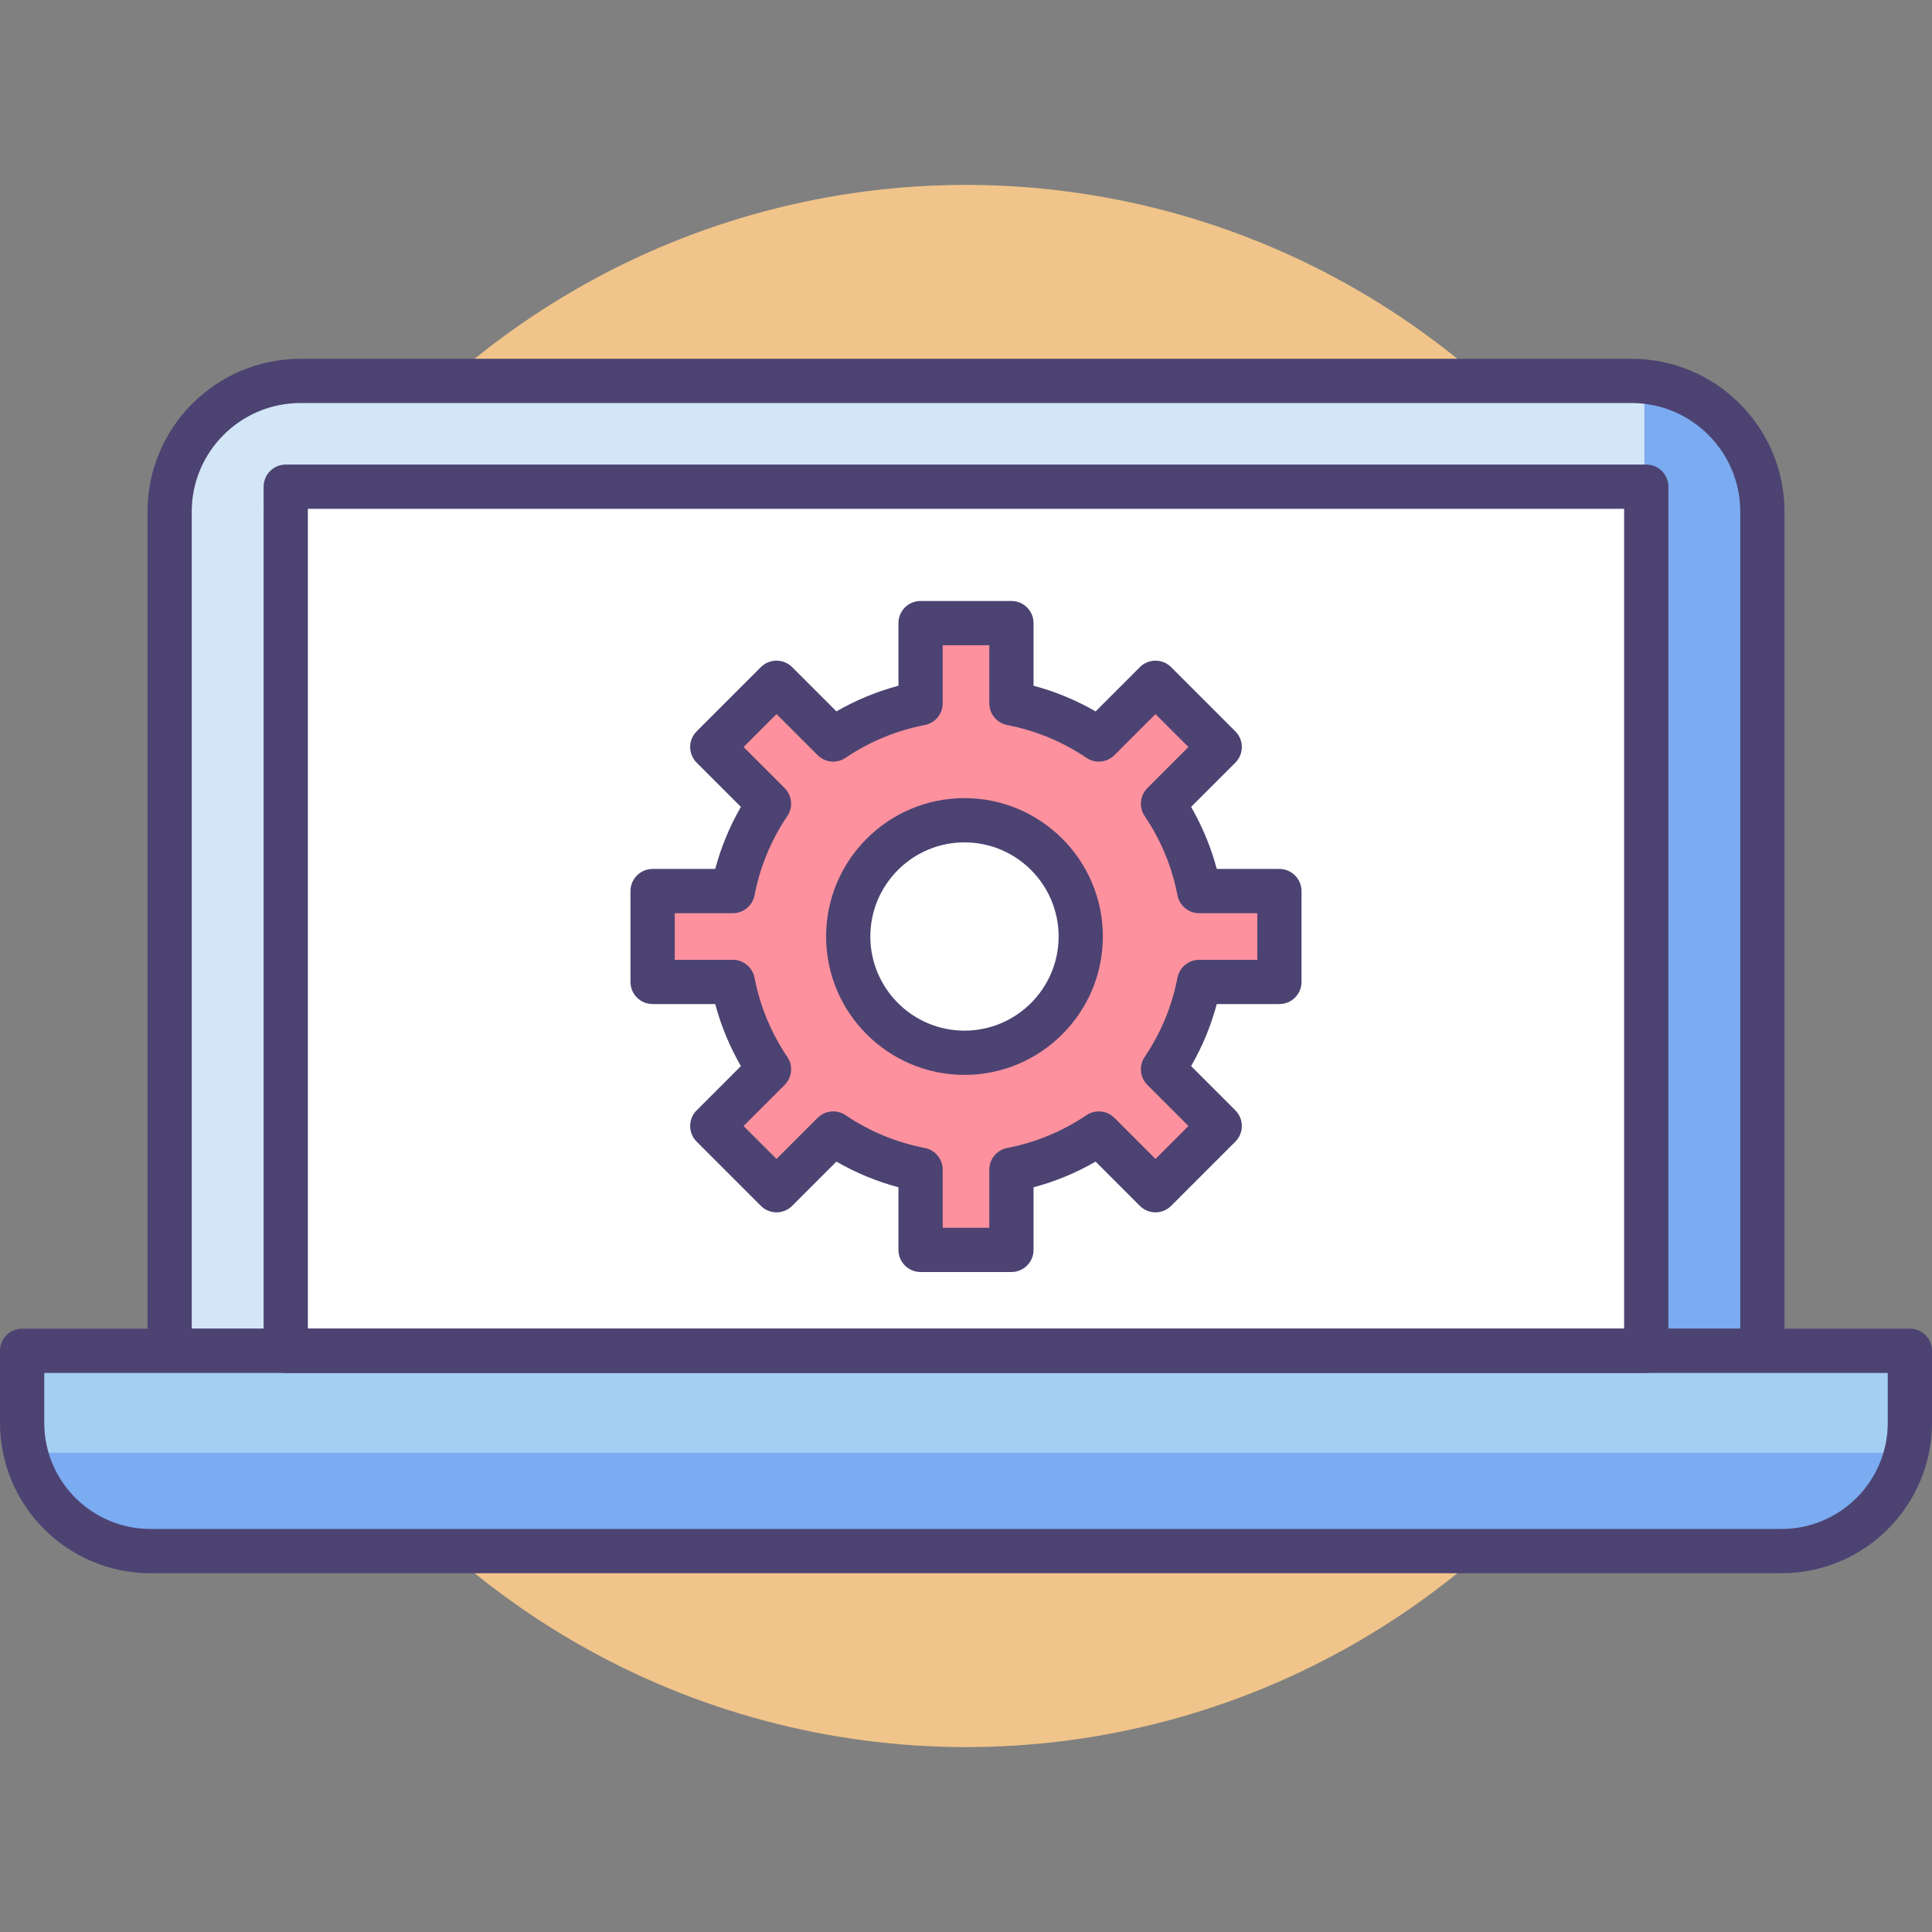
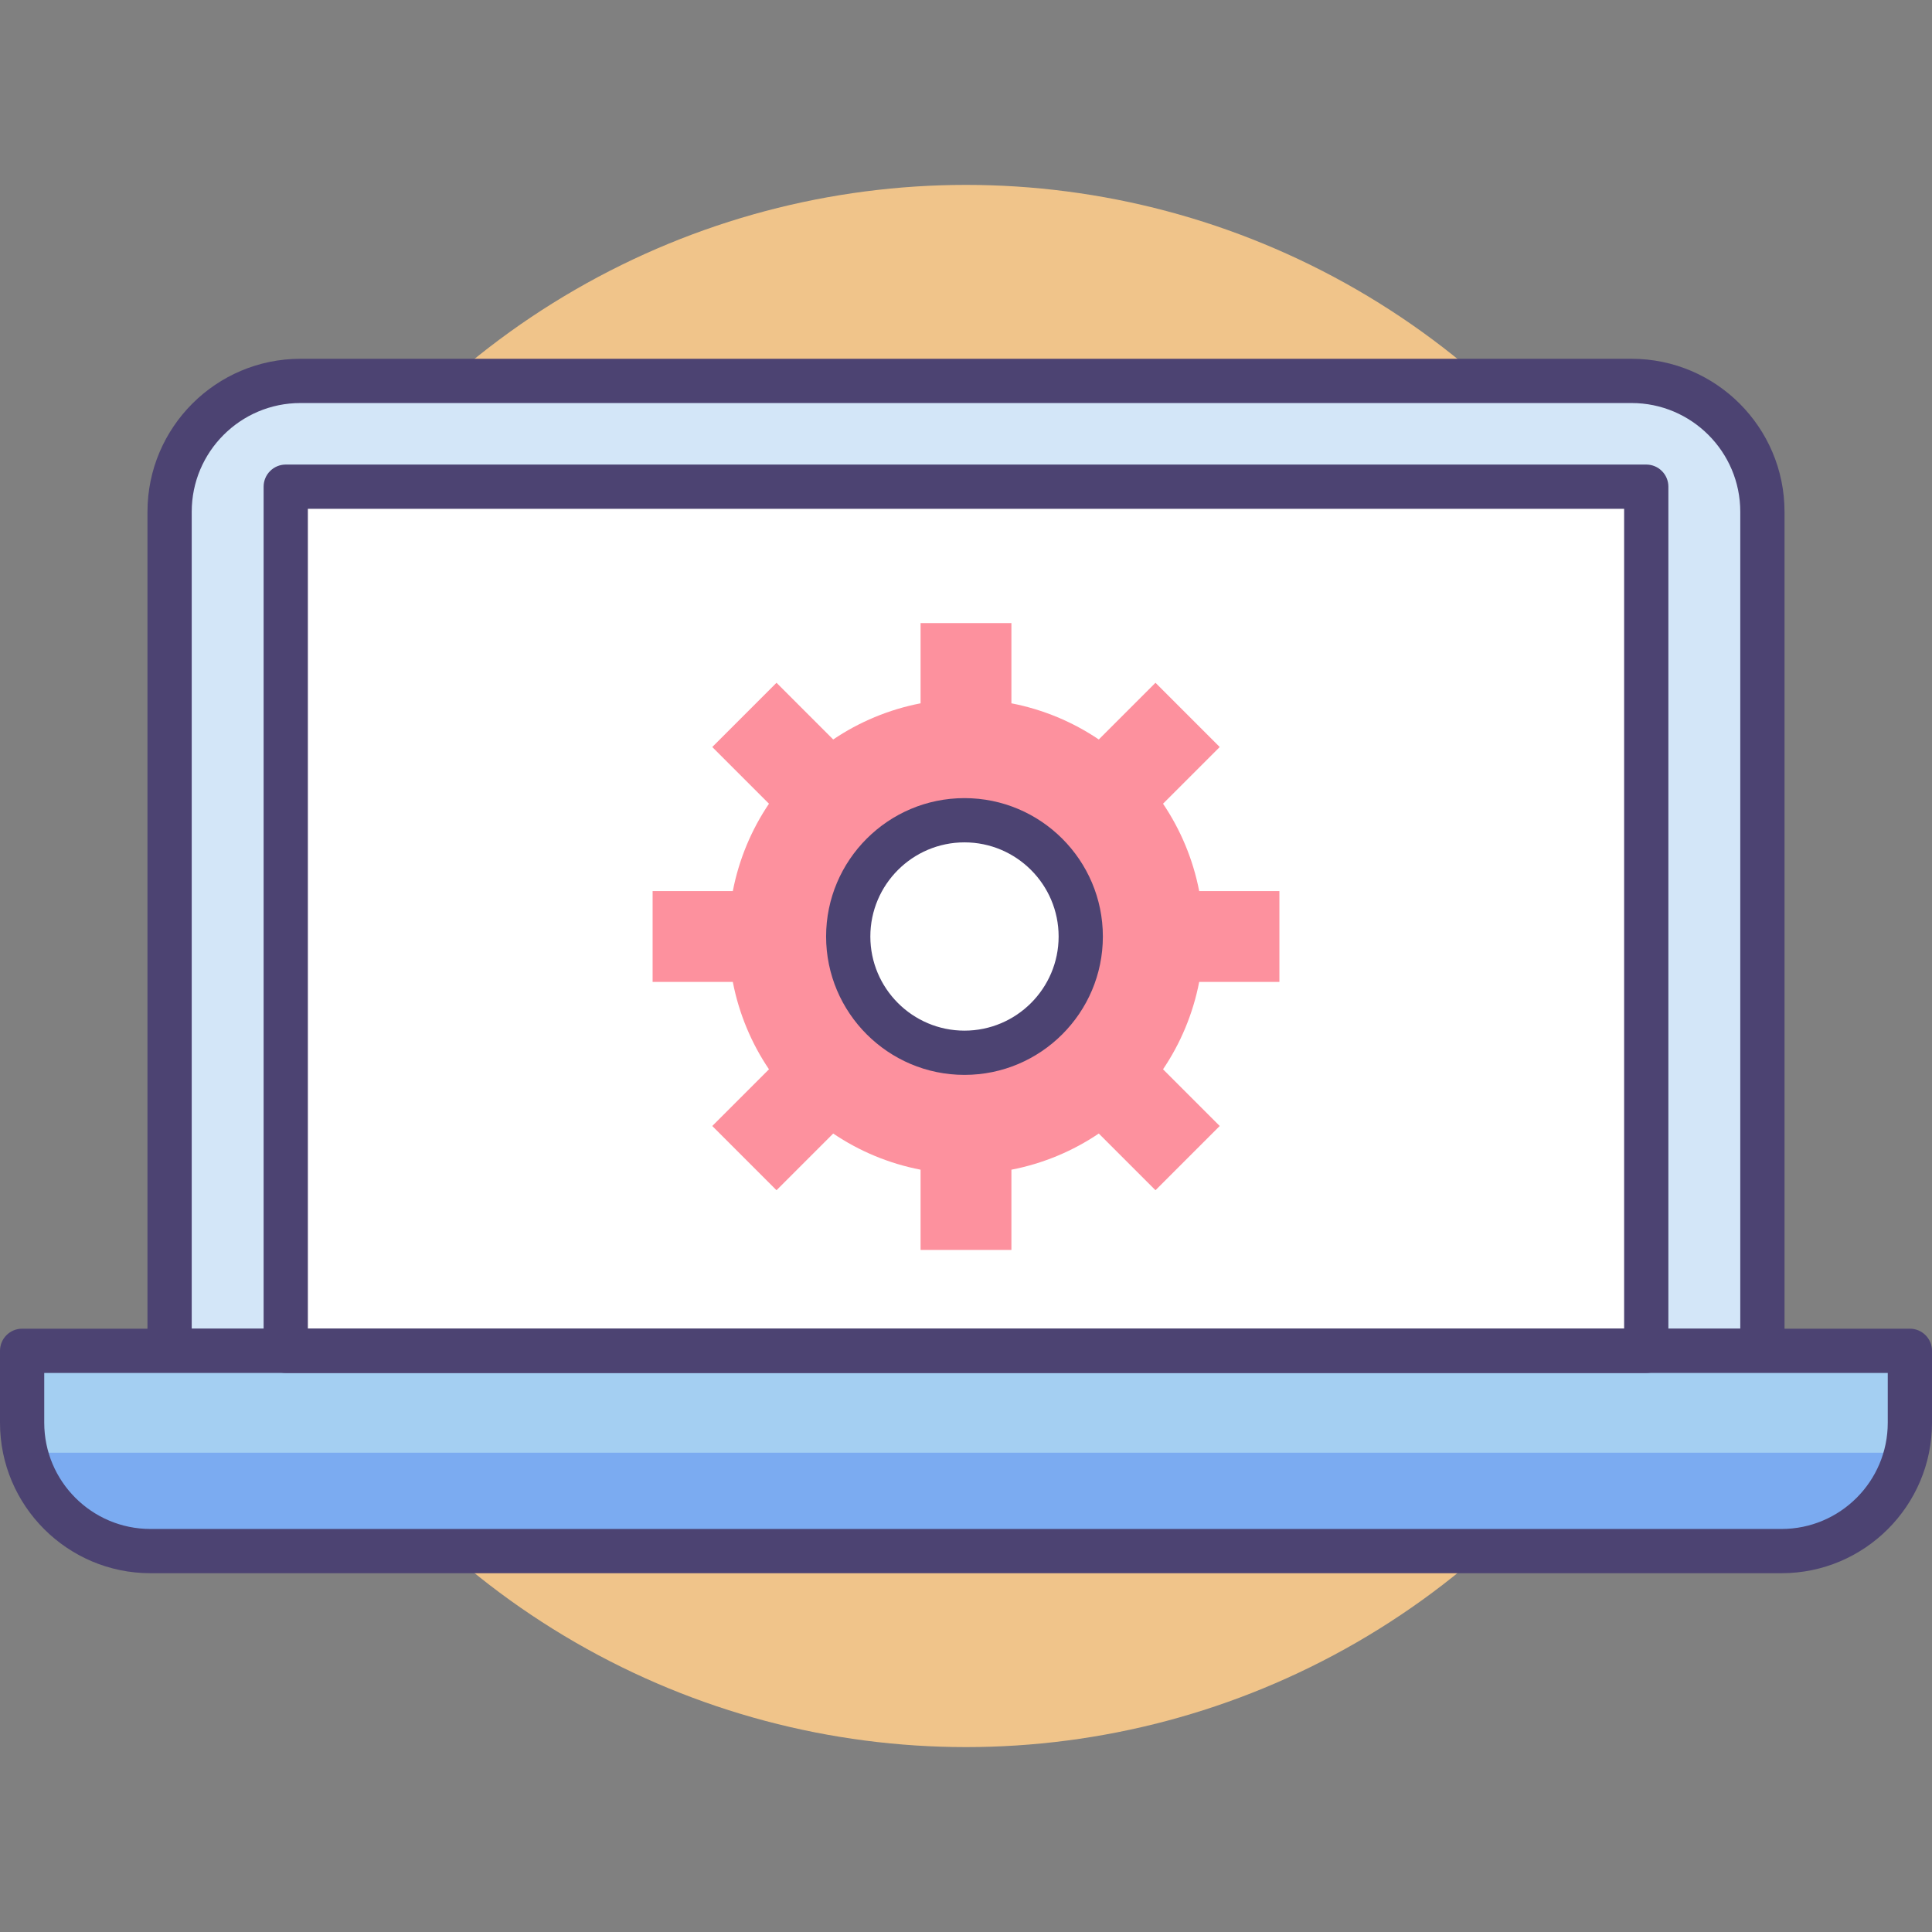
<svg xmlns="http://www.w3.org/2000/svg" version="1.1" id="Icon_Set" x="0px" y="0px" viewBox="0 0 512 512" style="enable-background:new 0 0 512 512;" xml:space="preserve">
  <rect x="0" y="0" width="512" height="512" fill="#808080" stroke="none" />
  <style type="text/css">
	.st0{fill:#F0C48A;}
	.st1{fill:#FD919E;}
	.st2{fill:#E8677D;}
	.st3{fill:#4C4372;}
	.st4{fill:#D3E6F8;}
	.st5{fill:#A4CFF2;}
	.st6{fill:#FFFFFF;}
	.st7{fill:#7BABF1;}
</style>
  <g>
    <circle class="st0" cx="256" cy="256" r="207" />
    <g>
      <g>
        <path class="st4" d="M44.947,146.778v-11.164c0-19.068,15.601-34.668,34.668-34.668h352.77c19.068,0,34.668,15.601,34.668,34.668     V357.98H44.947V190.363V146.778z" />
      </g>
      <g>
-         <path class="st7" d="M435.786,101.116v256.503h31.267V135.614C467.053,117.694,453.273,102.839,435.786,101.116z" />
-       </g>
+         </g>
      <g>
        <rect x="75.725" y="128.977" class="st6" width="360.55" height="229.003" />
      </g>
      <g>
        <g>
          <path class="st1" d="M339.054,260.22v-24.074h-21.256c-1.635-8.439-4.943-16.282-9.584-23.154l15.025-15.025l-17.023-17.023      l-15.025,15.025c-6.873-4.641-14.716-7.949-23.155-9.583V165.13h-24.073v21.256c-8.44,1.635-16.282,4.942-23.155,9.583      l-15.025-15.025l-17.022,17.023l15.025,15.025c-4.641,6.872-7.948,14.715-9.583,23.154h-21.256v24.074h21.256      c1.634,8.439,4.943,16.282,9.583,23.155L188.761,298.4l17.022,17.023l15.025-15.026c6.872,4.642,14.715,7.949,23.155,9.584      v21.255h24.073v-21.255c8.44-1.635,16.282-4.943,23.155-9.584l15.025,15.026l17.023-17.023l-15.025-15.025      c4.642-6.873,7.949-14.716,9.584-23.155H339.054z M255.598,278.994c-17.016,0-30.81-13.795-30.81-30.811      s13.794-30.81,30.81-30.81c17.017,0,30.811,13.794,30.811,30.81S272.615,278.994,255.598,278.994z" />
        </g>
        <g>
          <g>
            <path class="st3" d="M255.598,284.856c-20.221,0-36.673-16.452-36.673-36.673c0-20.221,16.451-36.673,36.673-36.673       c20.222,0,36.673,16.451,36.673,36.673C292.271,268.405,275.82,284.856,255.598,284.856z M255.598,223.236       c-13.756,0-24.948,11.191-24.948,24.947c0,13.756,11.191,24.948,24.948,24.948c13.756,0,24.948-11.192,24.948-24.948       C280.546,234.427,269.354,223.236,255.598,223.236z" />
          </g>
          <g>
-             <path class="st3" d="M268.036,337.099h-24.073c-3.238,0-5.863-2.625-5.863-5.863v-16.593       c-5.773-1.545-11.275-3.822-16.443-6.805l-11.729,11.73c-1.099,1.099-2.591,1.717-4.146,1.717       c-1.555,0-3.046-0.618-4.145-1.717l-17.022-17.023c-2.29-2.289-2.29-6.001,0-8.291l11.729-11.729       c-2.984-5.169-5.26-10.671-6.805-16.442h-16.594c-3.238,0-5.863-2.625-5.863-5.863v-24.074c0-3.238,2.625-5.863,5.863-5.863       h16.594c1.544-5.772,3.822-11.274,6.805-16.443l-11.729-11.729c-2.29-2.289-2.29-6.001,0-8.291l17.022-17.022       c2.289-2.29,6.001-2.29,8.291,0l11.729,11.729c5.168-2.983,10.67-5.26,16.443-6.805V165.13c0-3.238,2.625-5.863,5.863-5.863       h24.073c3.238,0,5.863,2.625,5.863,5.863v16.593c5.771,1.544,11.274,3.821,16.443,6.805l11.729-11.729       c2.29-2.29,6.001-2.289,8.291,0l17.022,17.022c2.29,2.289,2.29,6.001,0,8.291l-11.729,11.729       c2.984,5.168,5.26,10.67,6.805,16.443h16.593c3.238,0,5.863,2.625,5.863,5.863v24.074c0,3.238-2.625,5.863-5.863,5.863H322.46       c-1.545,5.772-3.822,11.274-6.805,16.443l11.729,11.729c2.29,2.289,2.29,6.001,0,8.291l-17.022,17.023       c-1.099,1.1-2.591,1.717-4.146,1.717c-1.555,0-3.046-0.618-4.146-1.717l-11.729-11.729c-5.168,2.984-10.67,5.26-16.443,6.805       v16.593C273.899,334.474,271.274,337.099,268.036,337.099z M249.826,325.374h12.348v-15.393c0-2.808,1.991-5.222,4.748-5.755       c7.561-1.465,14.622-4.387,20.989-8.687c2.326-1.572,5.441-1.272,7.427,0.713l10.879,10.88l8.731-8.732l-10.879-10.879       c-1.985-1.985-2.284-5.1-0.713-7.426c4.3-6.367,7.222-13.429,8.687-20.989c0.534-2.756,2.948-4.747,5.756-4.747h15.393v-12.349       h-15.393c-2.808,0-5.221-1.991-5.756-4.748c-1.465-7.561-4.387-14.622-8.687-20.989c-1.572-2.327-1.272-5.441,0.713-7.426       l10.879-10.88l-8.731-8.731l-10.879,10.879c-1.986,1.986-5.099,2.284-7.426,0.713c-6.369-4.3-13.431-7.223-20.989-8.686       c-2.757-0.534-4.748-2.947-4.748-5.756v-15.394h-12.348v15.394c0,2.808-1.991,5.222-4.748,5.755       c-7.561,1.465-14.623,4.387-20.988,8.686c-2.328,1.571-5.441,1.272-7.426-0.713l-10.88-10.879l-8.731,8.731l10.879,10.88       c1.985,1.985,2.284,5.099,0.713,7.426c-4.3,6.367-7.222,13.428-8.687,20.989c-0.534,2.757-2.948,4.748-5.756,4.748h-15.394       v12.349h15.394c2.808,0,5.222,1.991,5.756,4.748c1.464,7.559,4.387,14.62,8.687,20.989c1.571,2.327,1.272,5.441-0.713,7.426       L197.052,298.4l8.731,8.732l10.88-10.88c1.985-1.986,5.1-2.284,7.427-0.713c6.365,4.299,13.426,7.222,20.988,8.687       c2.757,0.534,4.748,2.947,4.748,5.755V325.374z" />
-           </g>
+             </g>
        </g>
      </g>
      <g>
        <path class="st3" d="M467.053,363.843H44.947c-3.238,0-5.863-2.625-5.863-5.863V135.614c0-22.349,18.182-40.531,40.531-40.531     h352.77c22.349,0,40.531,18.182,40.531,40.531V357.98C472.916,361.218,470.291,363.843,467.053,363.843z M50.809,352.118h410.382     V135.614c0-15.884-12.922-28.806-28.806-28.806H79.615c-15.884,0-28.806,12.922-28.806,28.806V352.118z" />
      </g>
      <g>
        <path class="st5" d="M472.131,411.054H39.869c-18.703,0-34.006-15.303-34.006-34.006V357.98h500.275v19.068     C506.137,395.751,490.834,411.054,472.131,411.054z" />
      </g>
      <g>
        <path class="st7" d="M6.812,384.977c3.081,12.768,13.409,22.788,26.346,25.405h445.684c12.937-2.616,23.266-12.637,26.346-25.405     H6.812z" />
      </g>
      <g>
        <path class="st3" d="M472.131,416.917H39.869C17.885,416.917,0,399.031,0,377.048V357.98c0-3.238,2.625-5.863,5.863-5.863     h500.275c3.238,0,5.863,2.625,5.863,5.863v19.068C512,399.031,494.115,416.917,472.131,416.917z M11.725,363.843v13.205     c0,15.519,12.625,28.144,28.144,28.144h432.262c15.519,0,28.144-12.625,28.144-28.144v-13.205H11.725z" />
      </g>
      <g>
        <path class="st3" d="M436.275,363.843H75.725c-3.238,0-5.863-2.625-5.863-5.863V128.977c0-3.238,2.625-5.863,5.863-5.863h360.55     c3.238,0,5.863,2.625,5.863,5.863V357.98C442.137,361.218,439.512,363.843,436.275,363.843z M81.588,352.118h348.824V134.84     H81.588V352.118z" />
      </g>
    </g>
  </g>
</svg>